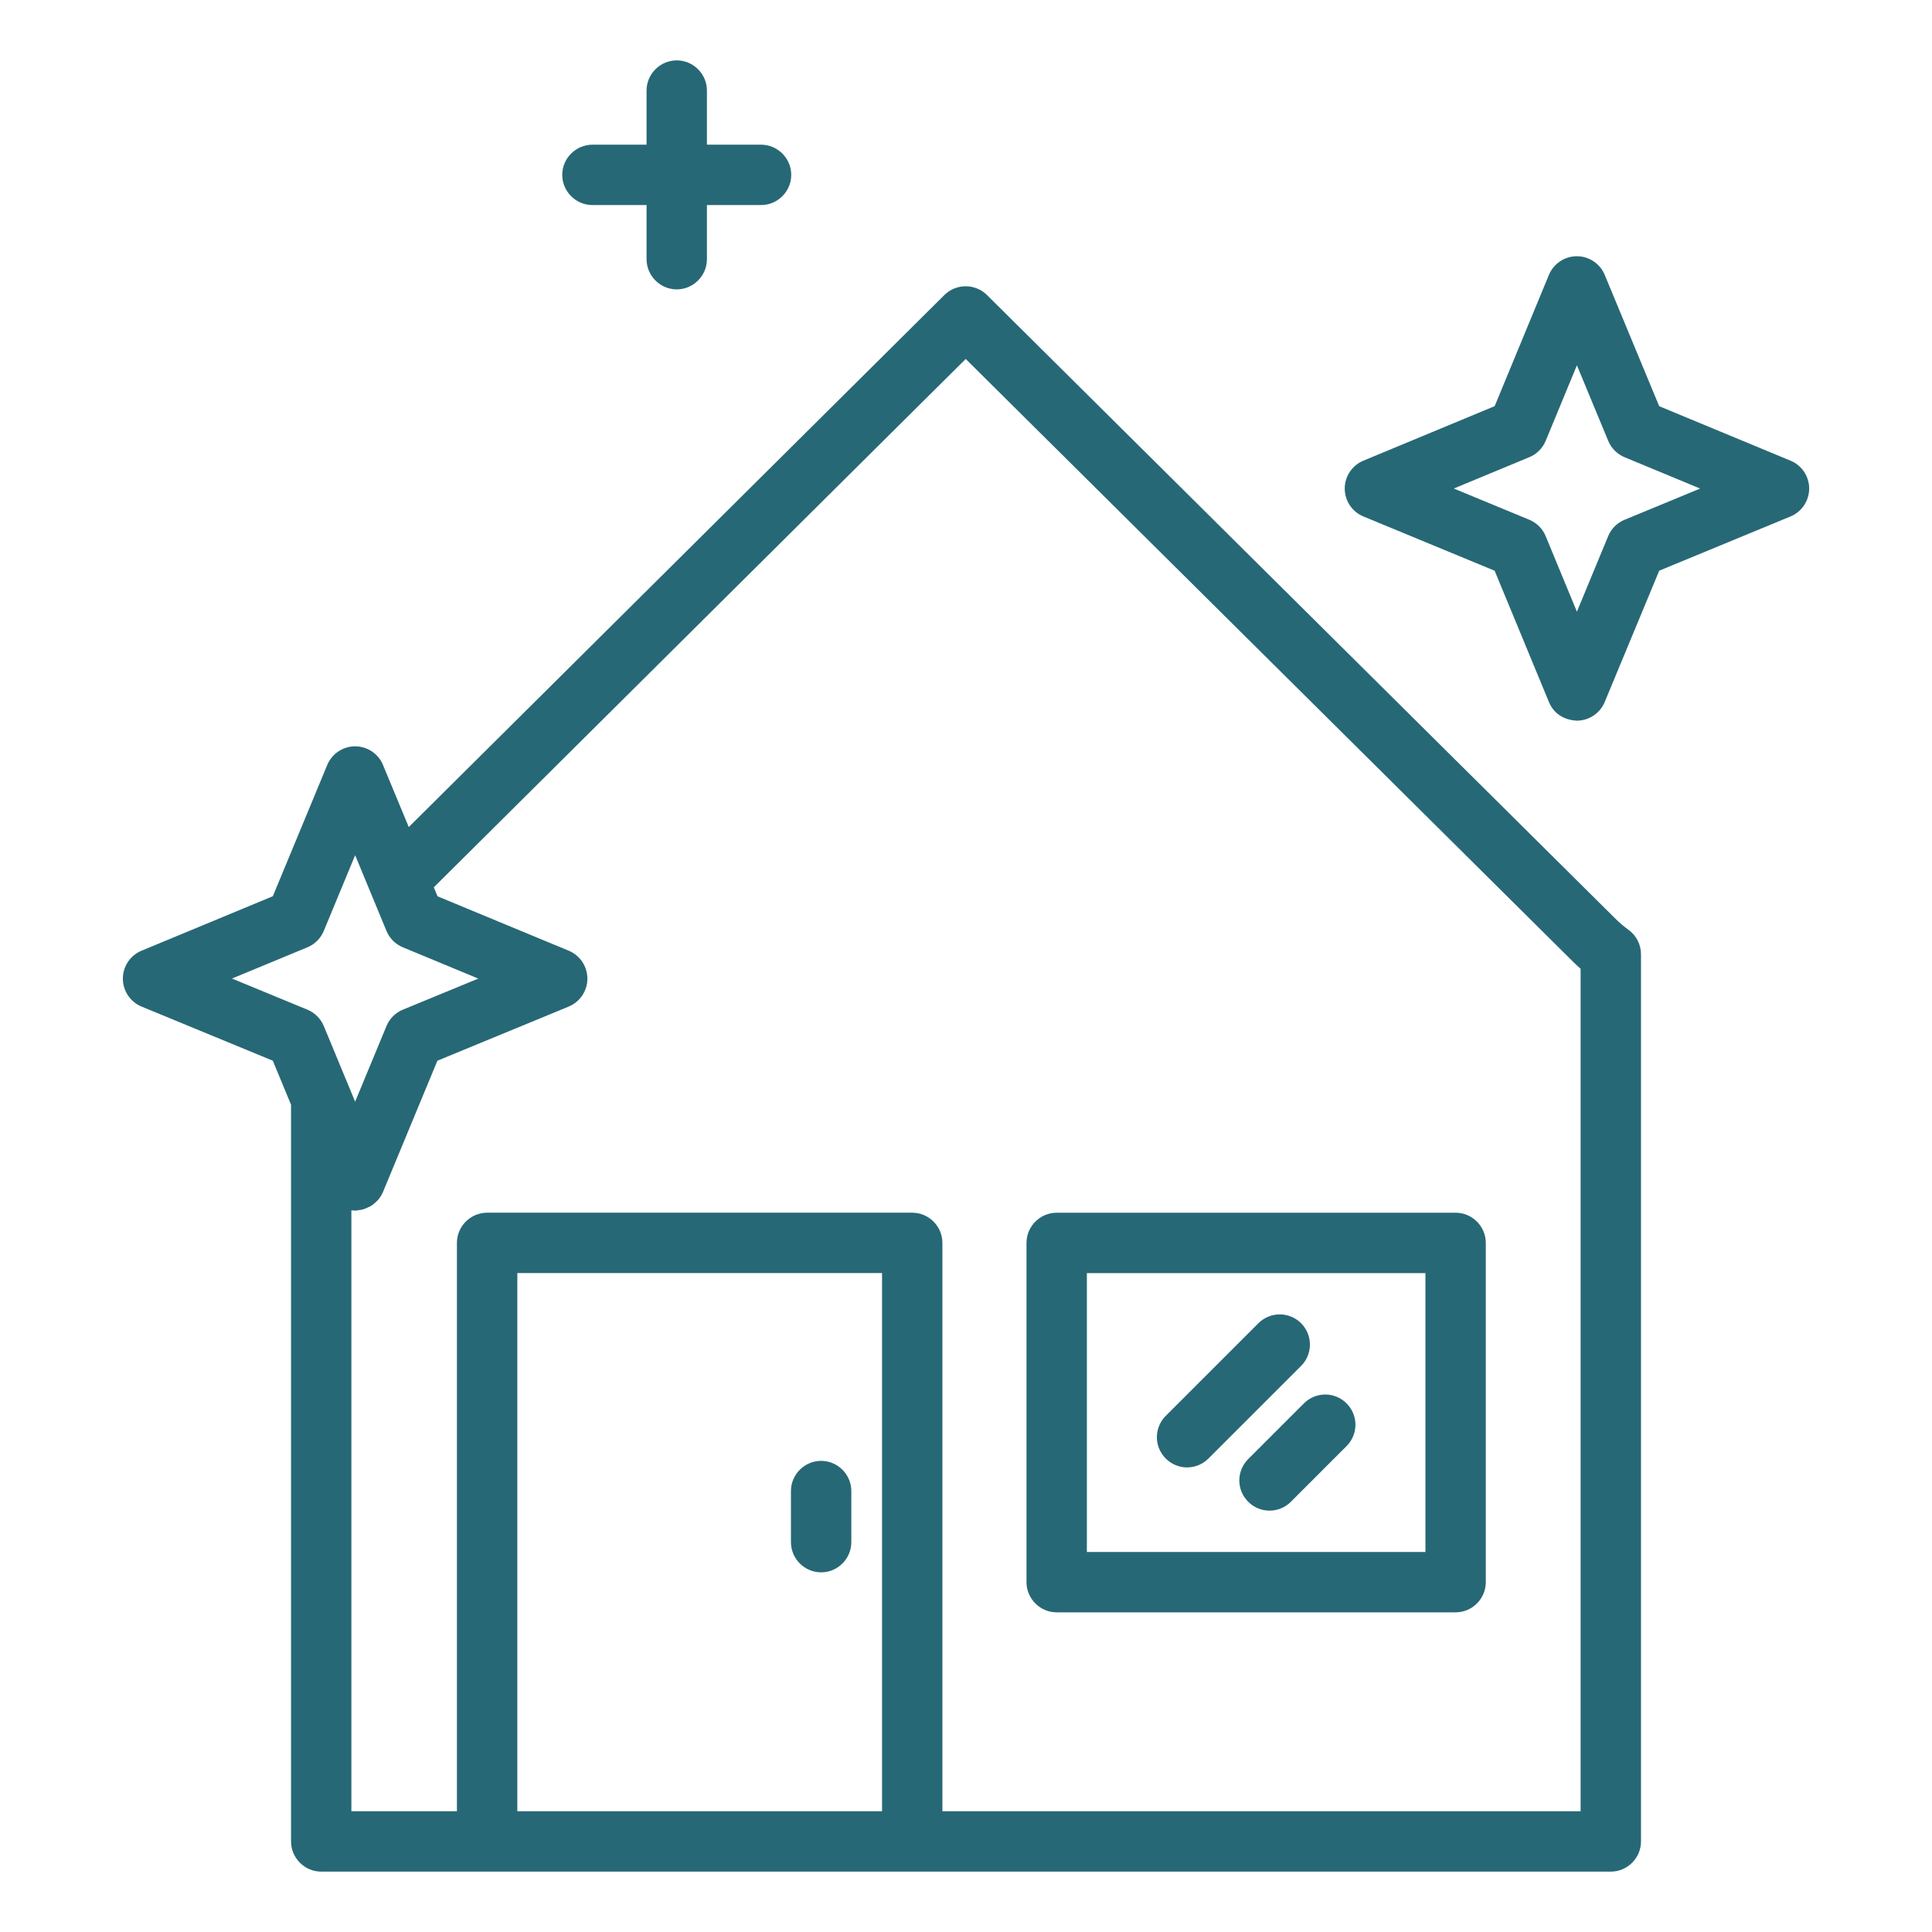
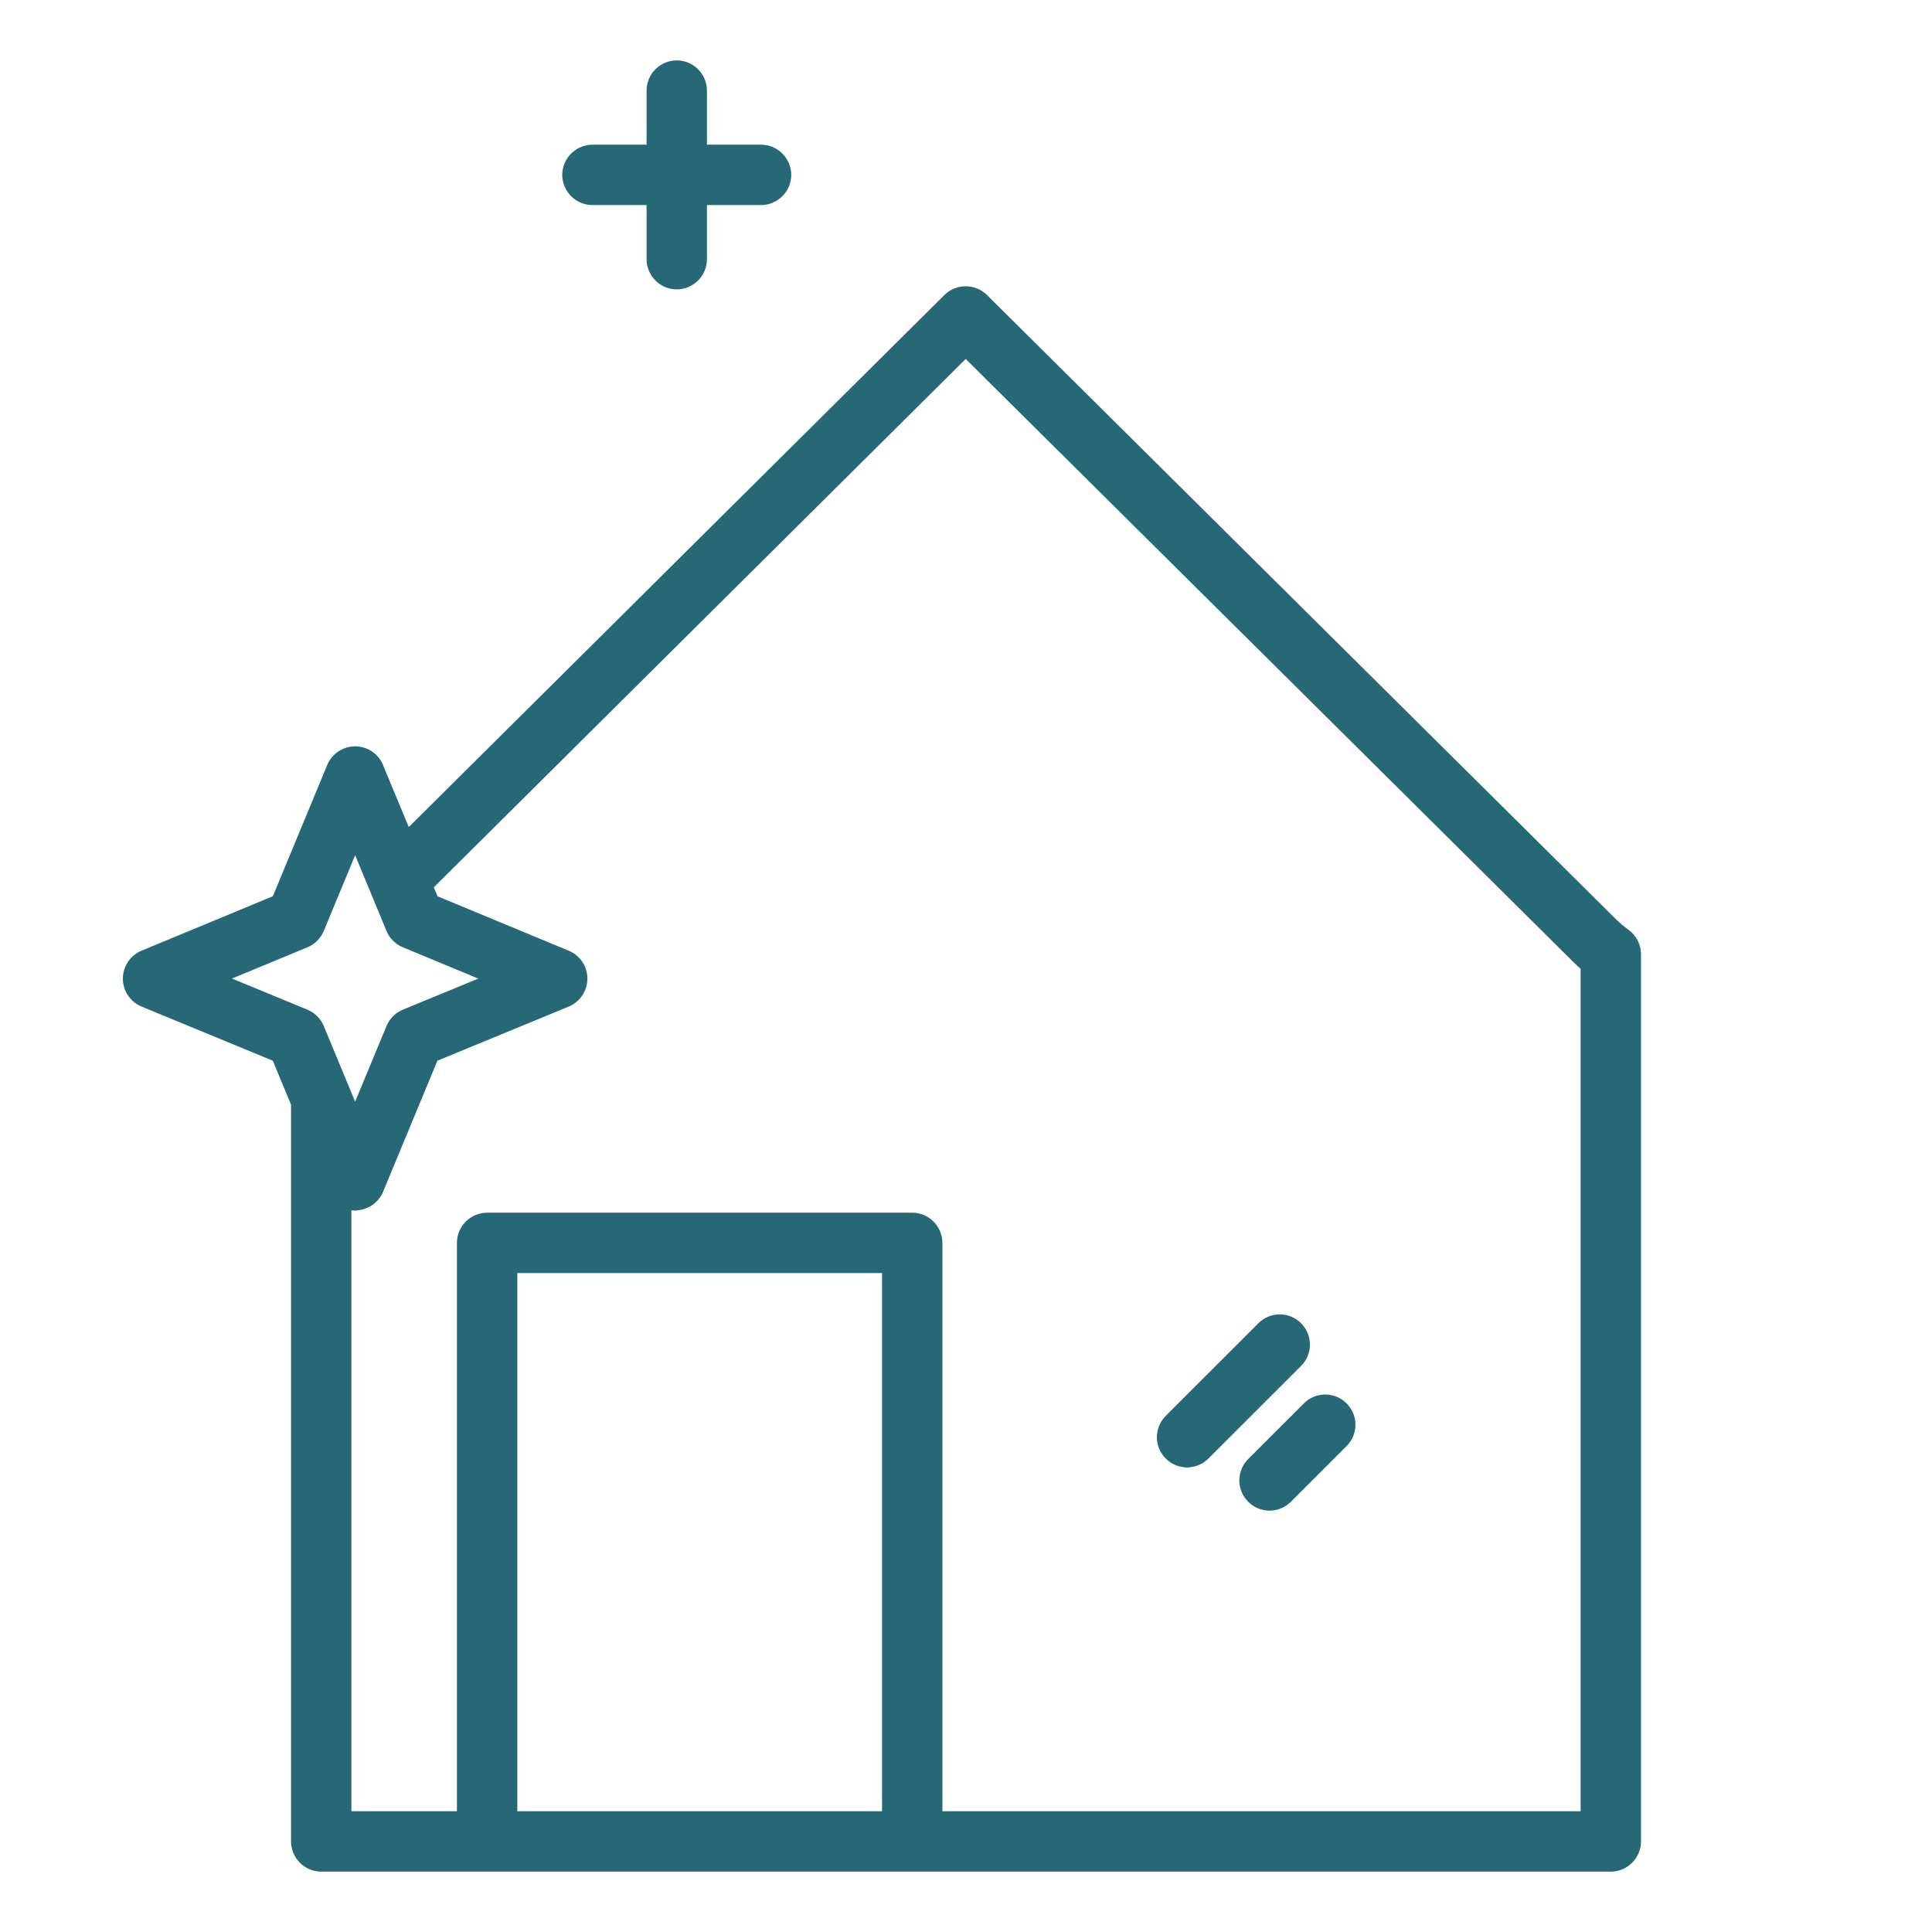
<svg xmlns="http://www.w3.org/2000/svg" xmlns:ns1="http://www.serif.com/" width="100%" height="100%" viewBox="0 0 512 512" version="1.1" xml:space="preserve" style="fill-rule:evenodd;clip-rule:evenodd;stroke-linejoin:round;stroke-miterlimit:2;">
  <g transform="matrix(1,0,0,1,-1124,-562)">
    <rect id="Artboard-3B" ns1:id="Artboard 3B" x="1124" y="562" width="512" height="512" style="fill:none;" />
    <g id="Artboard-3B1" ns1:id="Artboard 3B">
      <g transform="matrix(1,0,0,1,1380,818)">
        <g transform="matrix(1,0,0,1,-256,-256)">
          <g transform="matrix(8,0,0,8,0,0)">
-             <path d="M59.314,15.261L54.963,13.456L53.158,9.105C53.003,8.732 52.638,8.488 52.234,8.488C51.83,8.488 51.464,8.733 51.31,9.106L49.513,13.454L45.162,15.261C44.79,15.416 44.546,15.781 44.546,16.184C44.546,16.588 44.79,16.953 45.163,17.108L49.512,18.906L51.31,23.255C51.465,23.63 51.794,23.849 52.234,23.873C52.637,23.873 53.002,23.629 53.157,23.257L54.964,18.905L59.313,17.108C59.686,16.954 59.931,16.588 59.931,16.184C59.931,15.78 59.687,15.415 59.314,15.26L59.314,15.261ZM53.816,17.217C53.57,17.319 53.375,17.514 53.273,17.76L52.237,20.263L51.202,17.759C51.101,17.514 50.905,17.318 50.66,17.217L48.158,16.183L50.651,15.149C50.901,15.049 51.1,14.852 51.203,14.603L52.237,12.102L53.275,14.605C53.377,14.85 53.571,15.044 53.816,15.146L56.319,16.184L53.818,17.218L53.816,17.217ZM27.201,48.393C26.652,48.393 26.201,48.844 26.201,49.393L26.201,51.086C26.201,51.635 26.652,52.086 27.201,52.086C27.75,52.086 28.201,51.635 28.201,51.086L28.201,49.393C28.201,48.844 27.75,48.393 27.201,48.393ZM35.004,53.411L48.219,53.411C48.768,53.411 49.219,52.96 49.219,52.411L49.219,41.173C49.219,40.624 48.768,40.173 48.219,40.173L35.004,40.173C34.455,40.173 34.004,40.624 34.004,41.173L34.004,52.411C34.004,52.96 34.455,53.411 35.004,53.411ZM36.004,42.173L47.219,42.173L47.219,51.411L36.004,51.411L36.004,42.173Z" style="fill:rgb(39,104,118);fill-rule:nonzero;" />
            <path d="M43.1,43.834C42.913,43.646 42.658,43.541 42.393,43.541C42.128,43.541 41.873,43.646 41.686,43.834L38.616,46.903C38.429,47.09 38.323,47.345 38.323,47.61C38.323,48.159 38.774,48.61 39.323,48.61C39.588,48.61 39.843,48.504 40.03,48.317L43.1,45.248C43.288,45.061 43.393,44.806 43.393,44.541C43.393,44.276 43.288,44.021 43.1,43.834ZM43.194,46.488L41.347,48.335C41.16,48.522 41.054,48.777 41.054,49.042C41.054,49.591 41.505,50.042 42.054,50.042C42.319,50.042 42.574,49.936 42.761,49.749L44.608,47.902C44.795,47.715 44.901,47.46 44.901,47.195C44.901,46.646 44.45,46.195 43.901,46.195C43.636,46.195 43.381,46.301 43.194,46.488Z" style="fill:rgb(39,104,118);fill-rule:nonzero;" />
            <path d="M12.687,25.338C12.532,24.966 12.167,24.723 11.764,24.723C11.361,24.723 10.996,24.967 10.841,25.339L9.038,29.689L4.685,31.495C4.313,31.65 4.07,32.016 4.07,32.419C4.07,32.822 4.314,33.188 4.687,33.343L9.037,35.137L9.641,36.595L9.641,61C9.641,61.549 10.092,62 10.641,62L53.36,62C53.909,62 54.36,61.549 54.36,61L54.36,31.611C54.36,31.29 54.206,30.989 53.946,30.801C53.794,30.692 53.652,30.571 53.519,30.439L32.694,9.772C32.307,9.387 31.672,9.387 31.285,9.772L13.541,27.397L12.686,25.338L12.687,25.338ZM7.683,32.416L10.173,31.385C10.423,31.285 10.622,31.088 10.725,30.839L11.765,28.33L12.802,30.837C12.903,31.083 13.098,31.278 13.344,31.38L15.844,32.417L13.345,33.447C13.099,33.548 12.904,33.743 12.803,33.989L11.764,36.495L11.565,36.014L10.726,33.989C10.624,33.744 10.429,33.549 10.184,33.447L7.684,32.416L7.683,32.416ZM17.137,60L17.137,42.172L29.219,42.172L29.219,60L17.137,60ZM14.371,29.393L31.99,11.891L52.107,31.856C52.187,31.936 52.272,32.015 52.36,32.092L52.36,60L31.218,60L31.218,41.172C31.218,40.623 30.767,40.172 30.218,40.172L16.136,40.172C15.587,40.172 15.136,40.623 15.136,41.172L15.136,60L11.64,60L11.64,40.097C11.659,40.099 11.677,40.093 11.696,40.095C11.719,40.097 11.74,40.105 11.763,40.105C11.804,40.105 11.841,40.092 11.881,40.087C11.921,40.082 11.961,40.079 12,40.069C12.072,40.051 12.138,40.023 12.203,39.991C12.228,39.979 12.253,39.97 12.277,39.956C12.35,39.911 12.416,39.857 12.474,39.795C12.487,39.781 12.503,39.772 12.516,39.757C12.587,39.677 12.644,39.586 12.686,39.488L14.49,35.137L18.841,33.343C19.214,33.188 19.458,32.822 19.458,32.419C19.458,32.016 19.215,31.65 18.843,31.495L14.493,29.691L14.37,29.392L14.371,29.393ZM22.418,2C21.869,2 21.418,2.451 21.418,3L21.418,4.793L19.625,4.793C19.076,4.793 18.625,5.244 18.625,5.793C18.625,6.342 19.076,6.793 19.625,6.793L21.418,6.793L21.418,8.586C21.418,9.135 21.869,9.586 22.418,9.586C22.967,9.586 23.418,9.135 23.418,8.586L23.418,6.793L25.211,6.793C25.76,6.793 26.211,6.342 26.211,5.793C26.211,5.244 25.76,4.793 25.211,4.793L23.418,4.793L23.418,3C23.418,2.451 22.967,2 22.418,2Z" style="fill:rgb(39,104,118);fill-rule:nonzero;" />
          </g>
        </g>
      </g>
    </g>
  </g>
</svg>